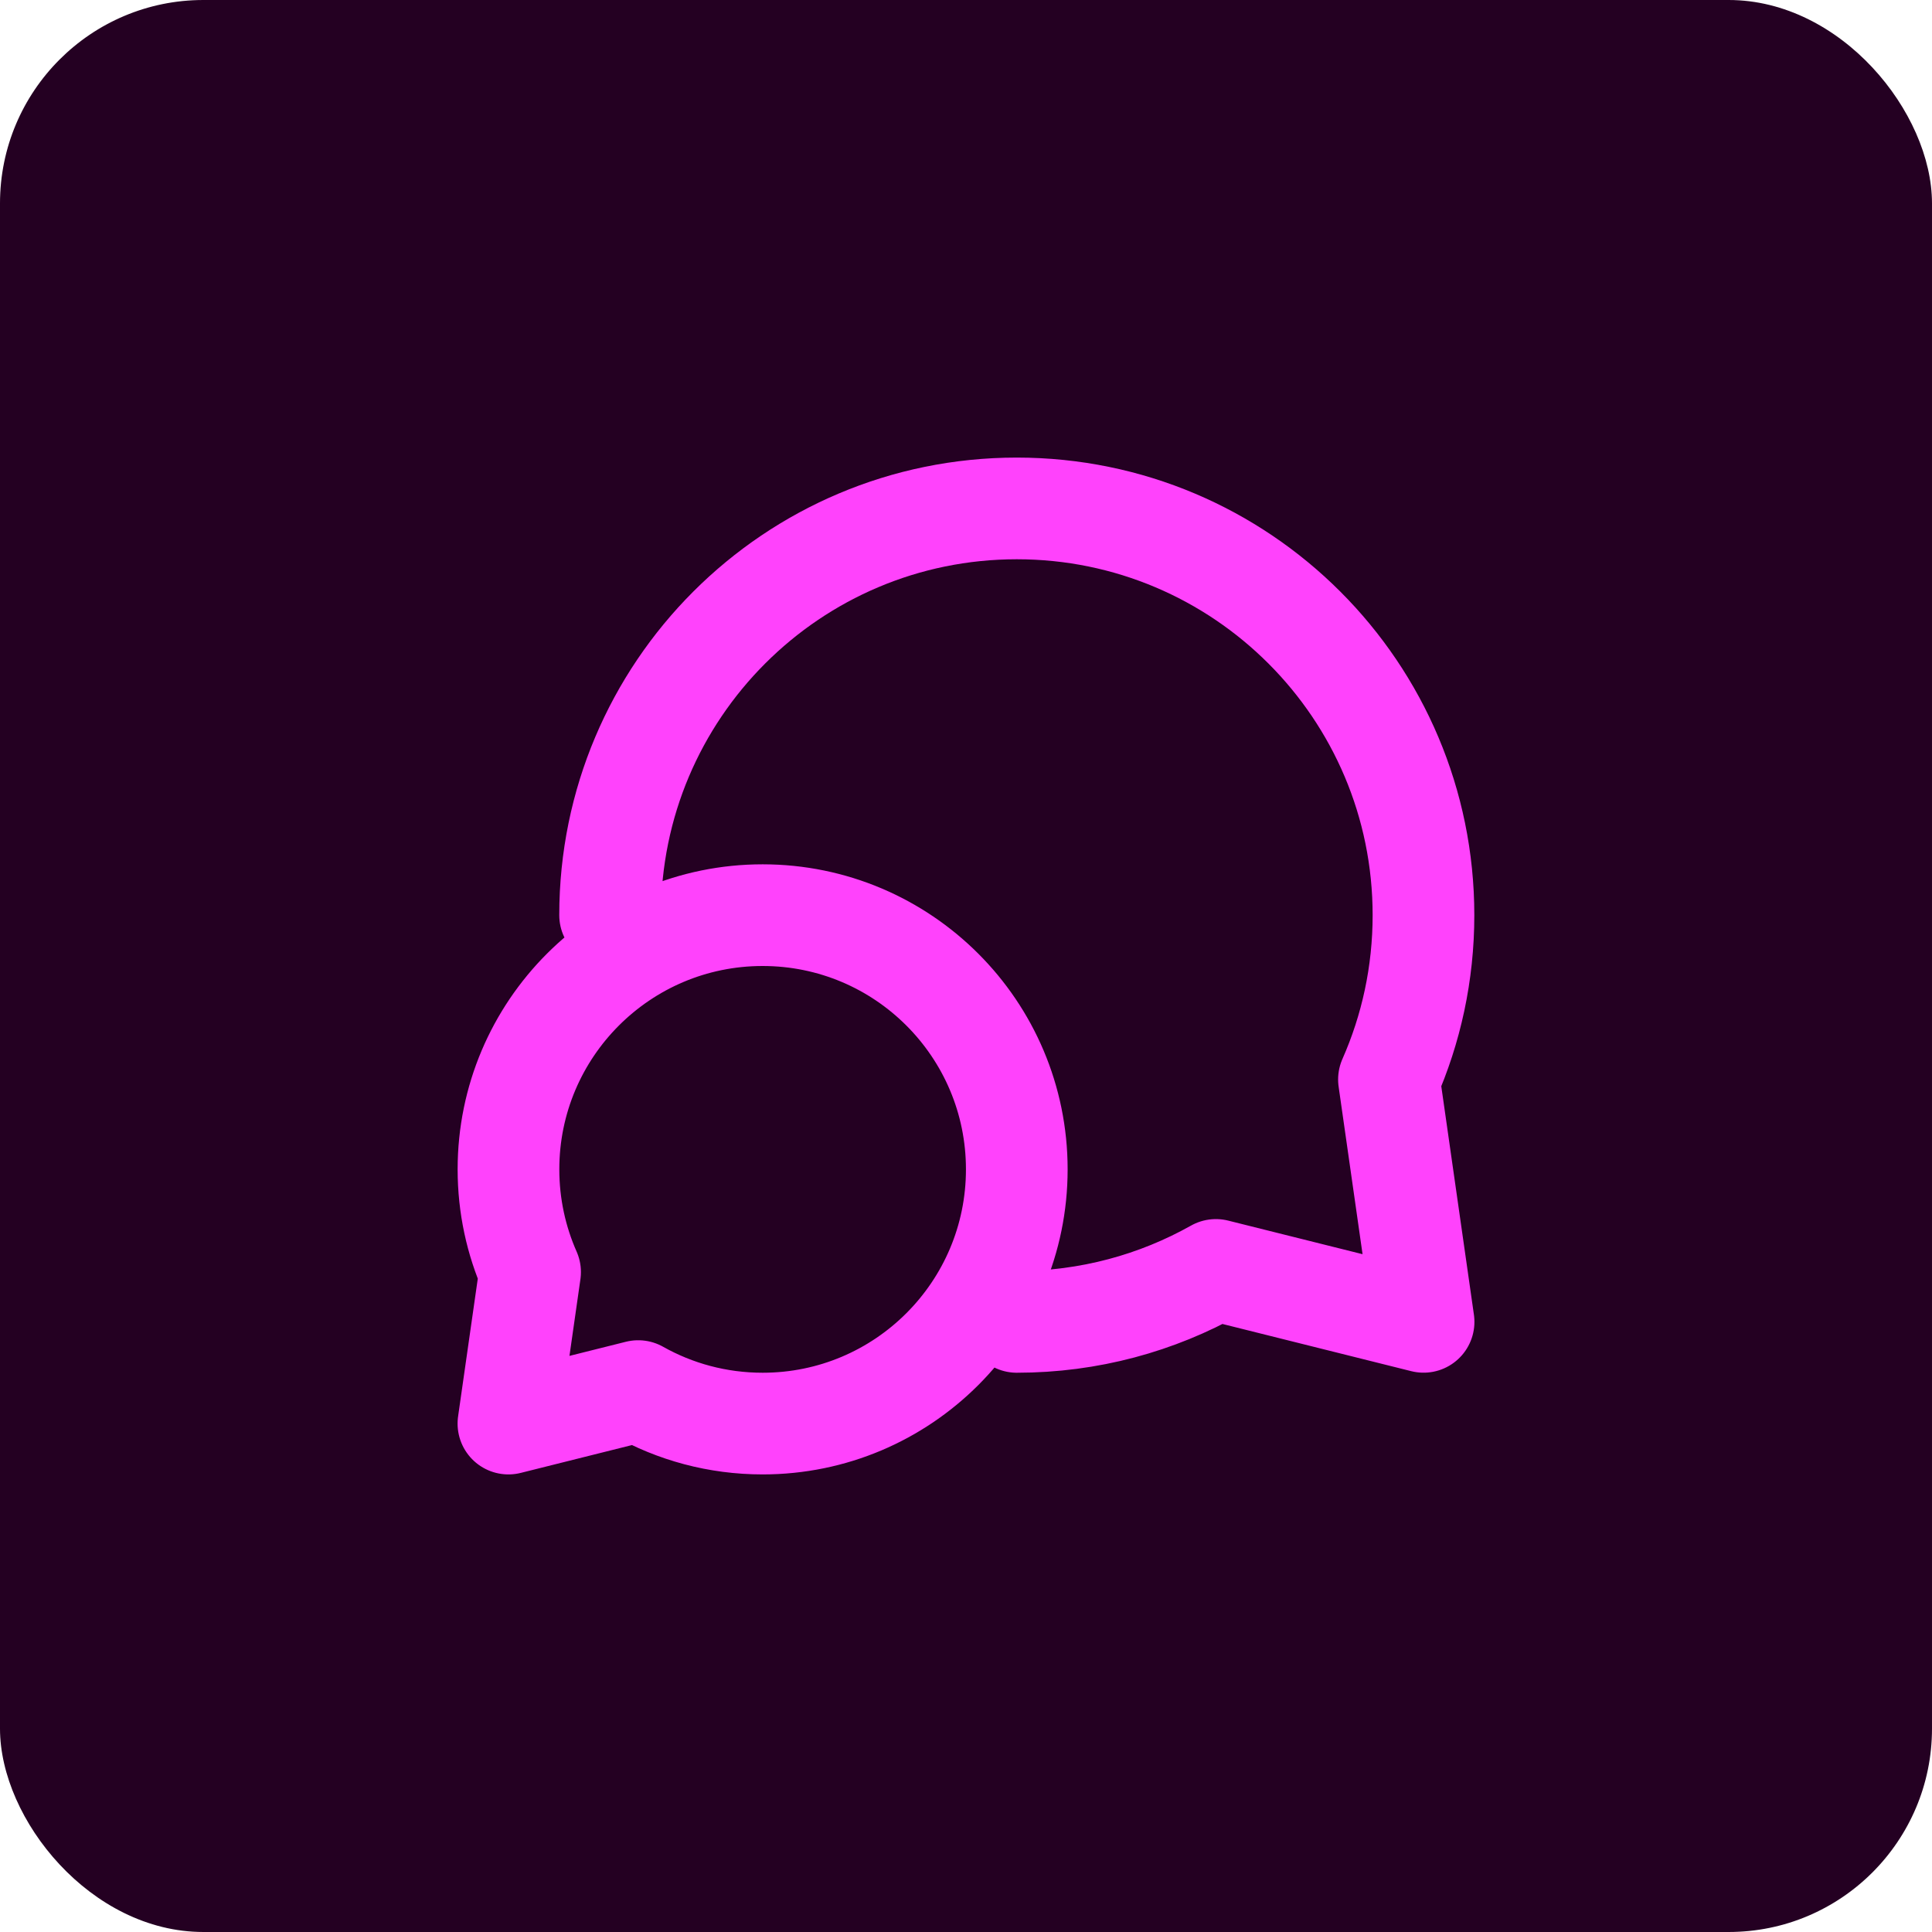
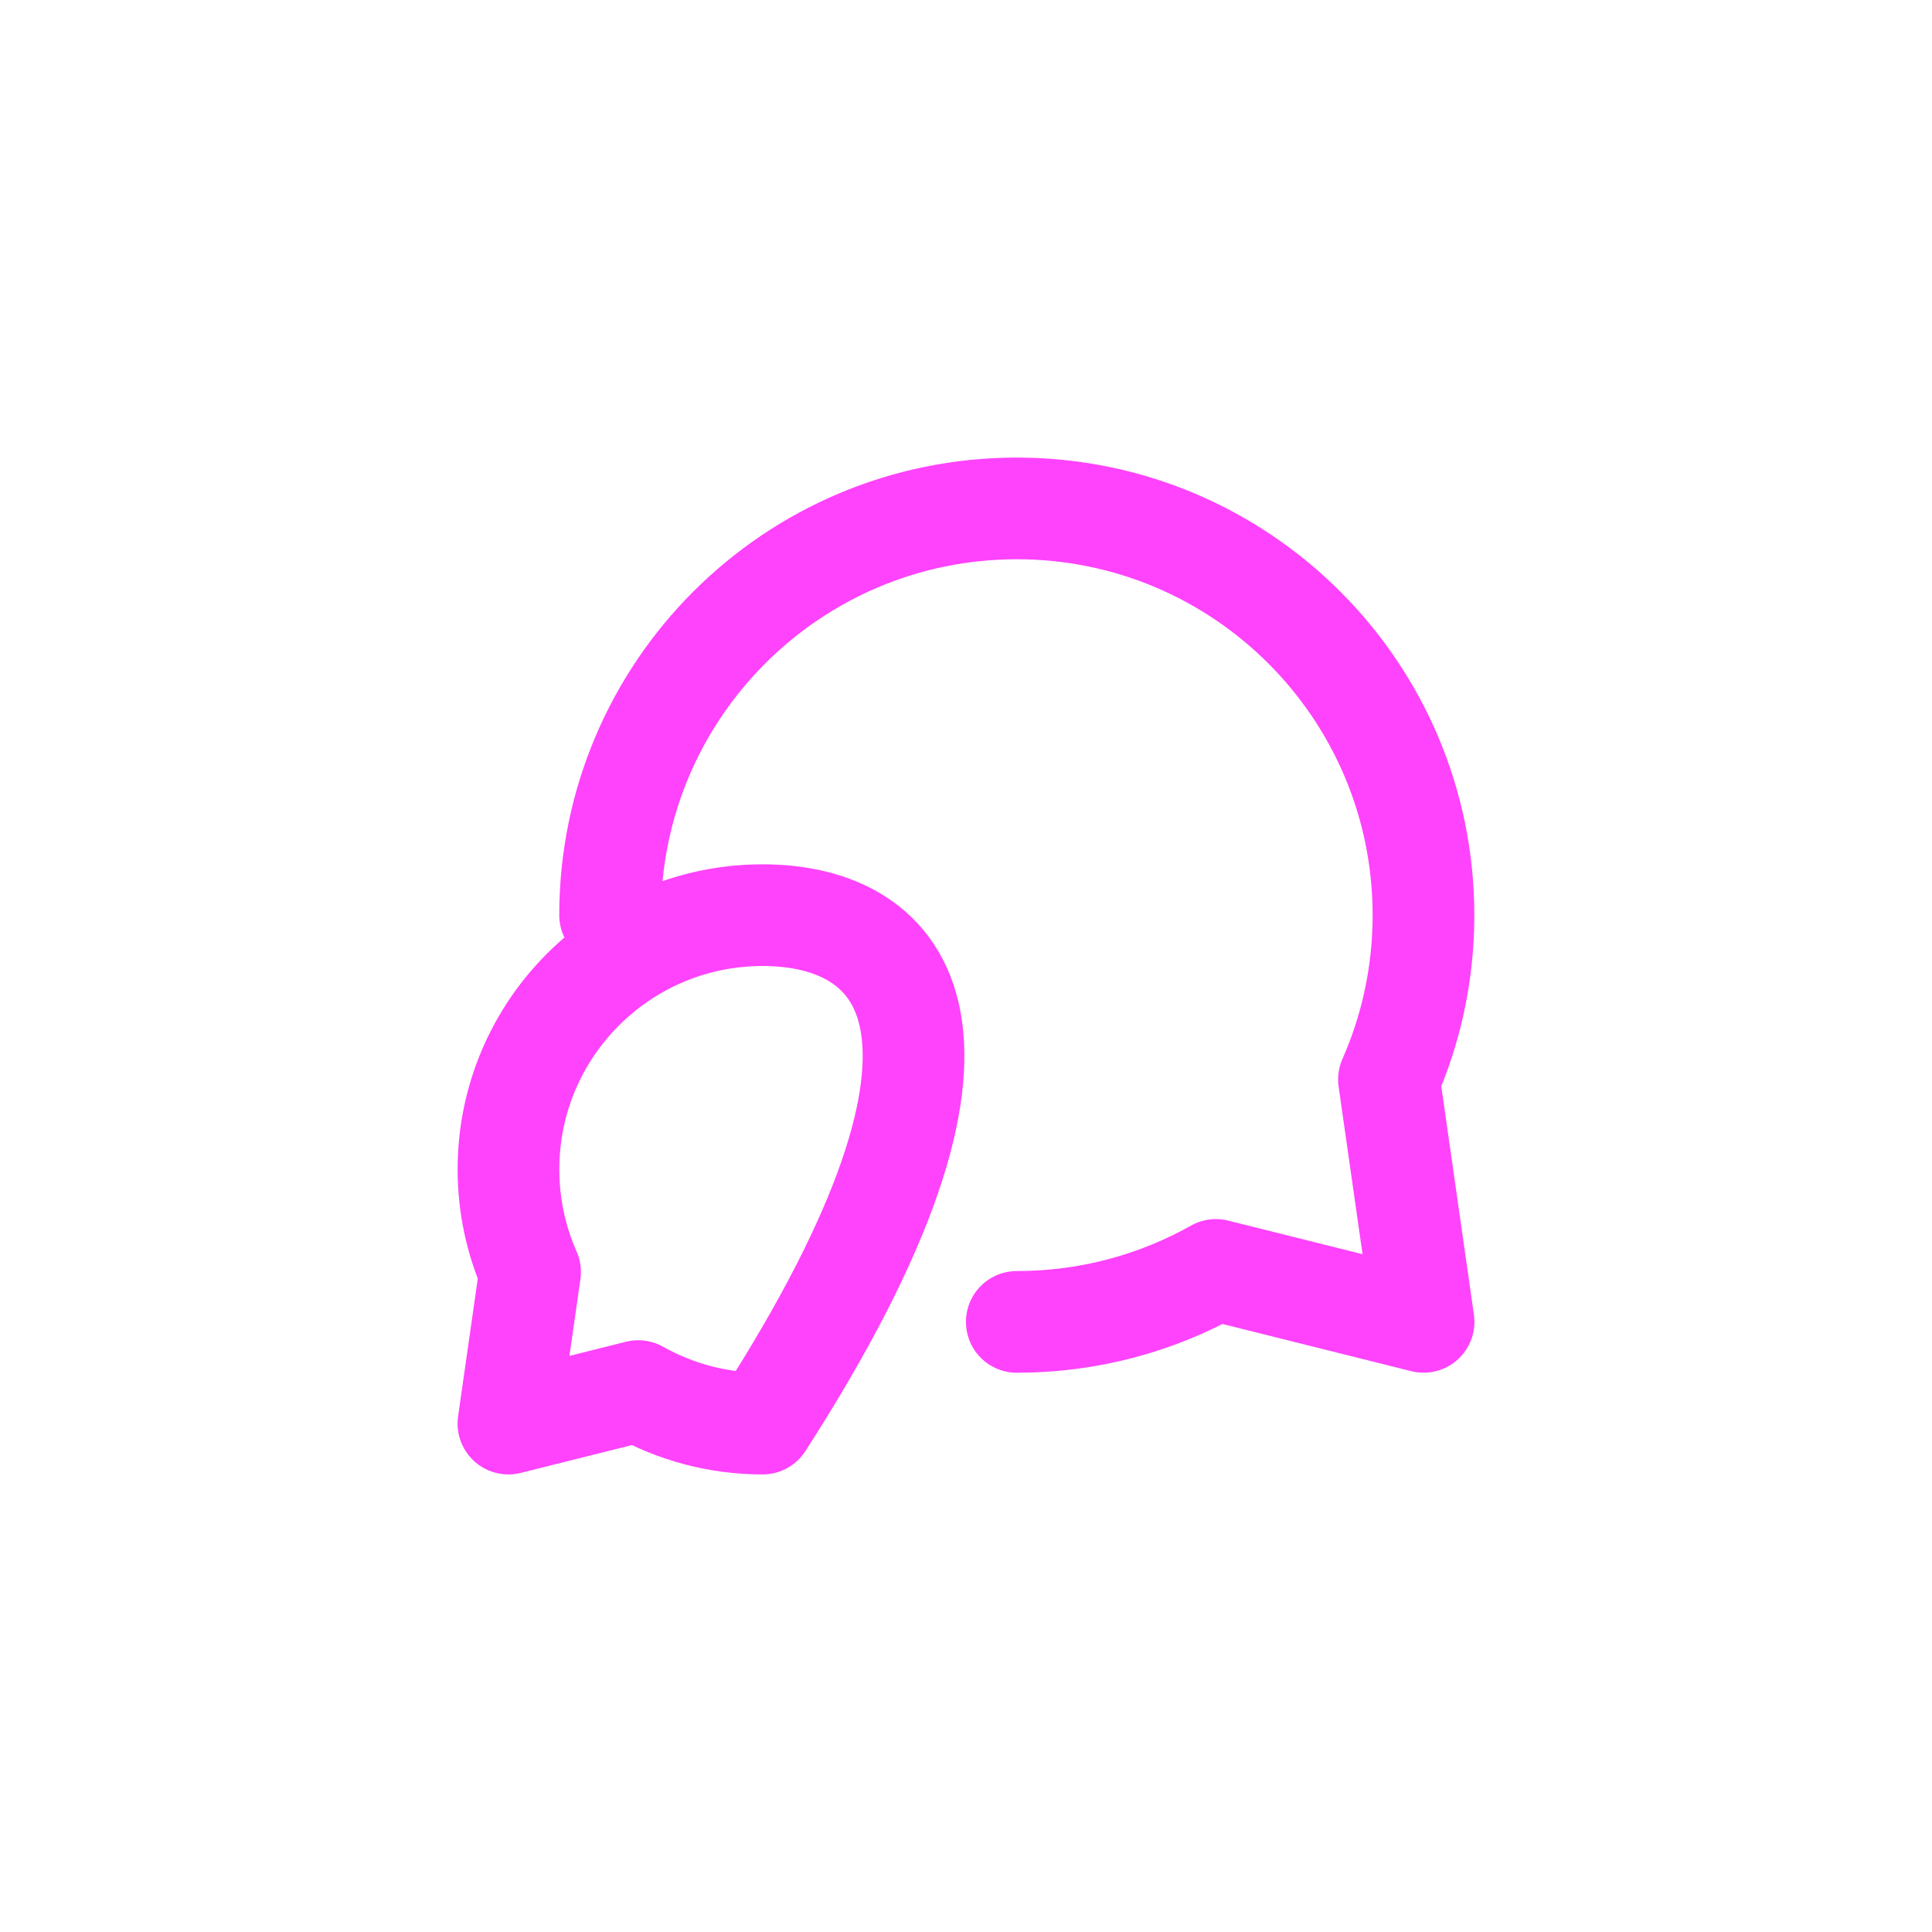
<svg xmlns="http://www.w3.org/2000/svg" width="38" height="38" viewBox="0 0 38 38" fill="none">
-   <rect width="38" height="38" rx="4" fill="#240022" />
-   <path d="M12 18C12 13.582 15.581 10 19.999 10C24.417 10 27.998 13.582 27.998 18C27.998 19.15 27.756 20.243 27.319 21.232L28 25.999L23.915 24.978C22.757 25.629 21.422 26 19.999 26M10.001 23C10.001 23.719 10.153 24.402 10.426 25.02L10 28L12.553 27.361C13.276 27.768 14.111 28 15 28C17.761 28 19.999 25.761 19.999 23C19.999 20.239 17.761 18 15 18C12.239 18 10.001 20.239 10.001 23Z" stroke="#FF42FC" stroke-width="2" stroke-linecap="round" stroke-linejoin="round" />
+   <path d="M12 18C12 13.582 15.581 10 19.999 10C24.417 10 27.998 13.582 27.998 18C27.998 19.15 27.756 20.243 27.319 21.232L28 25.999L23.915 24.978C22.757 25.629 21.422 26 19.999 26M10.001 23C10.001 23.719 10.153 24.402 10.426 25.02L10 28L12.553 27.361C13.276 27.768 14.111 28 15 28C19.999 20.239 17.761 18 15 18C12.239 18 10.001 20.239 10.001 23Z" stroke="#FF42FC" stroke-width="2" stroke-linecap="round" stroke-linejoin="round" />
</svg>